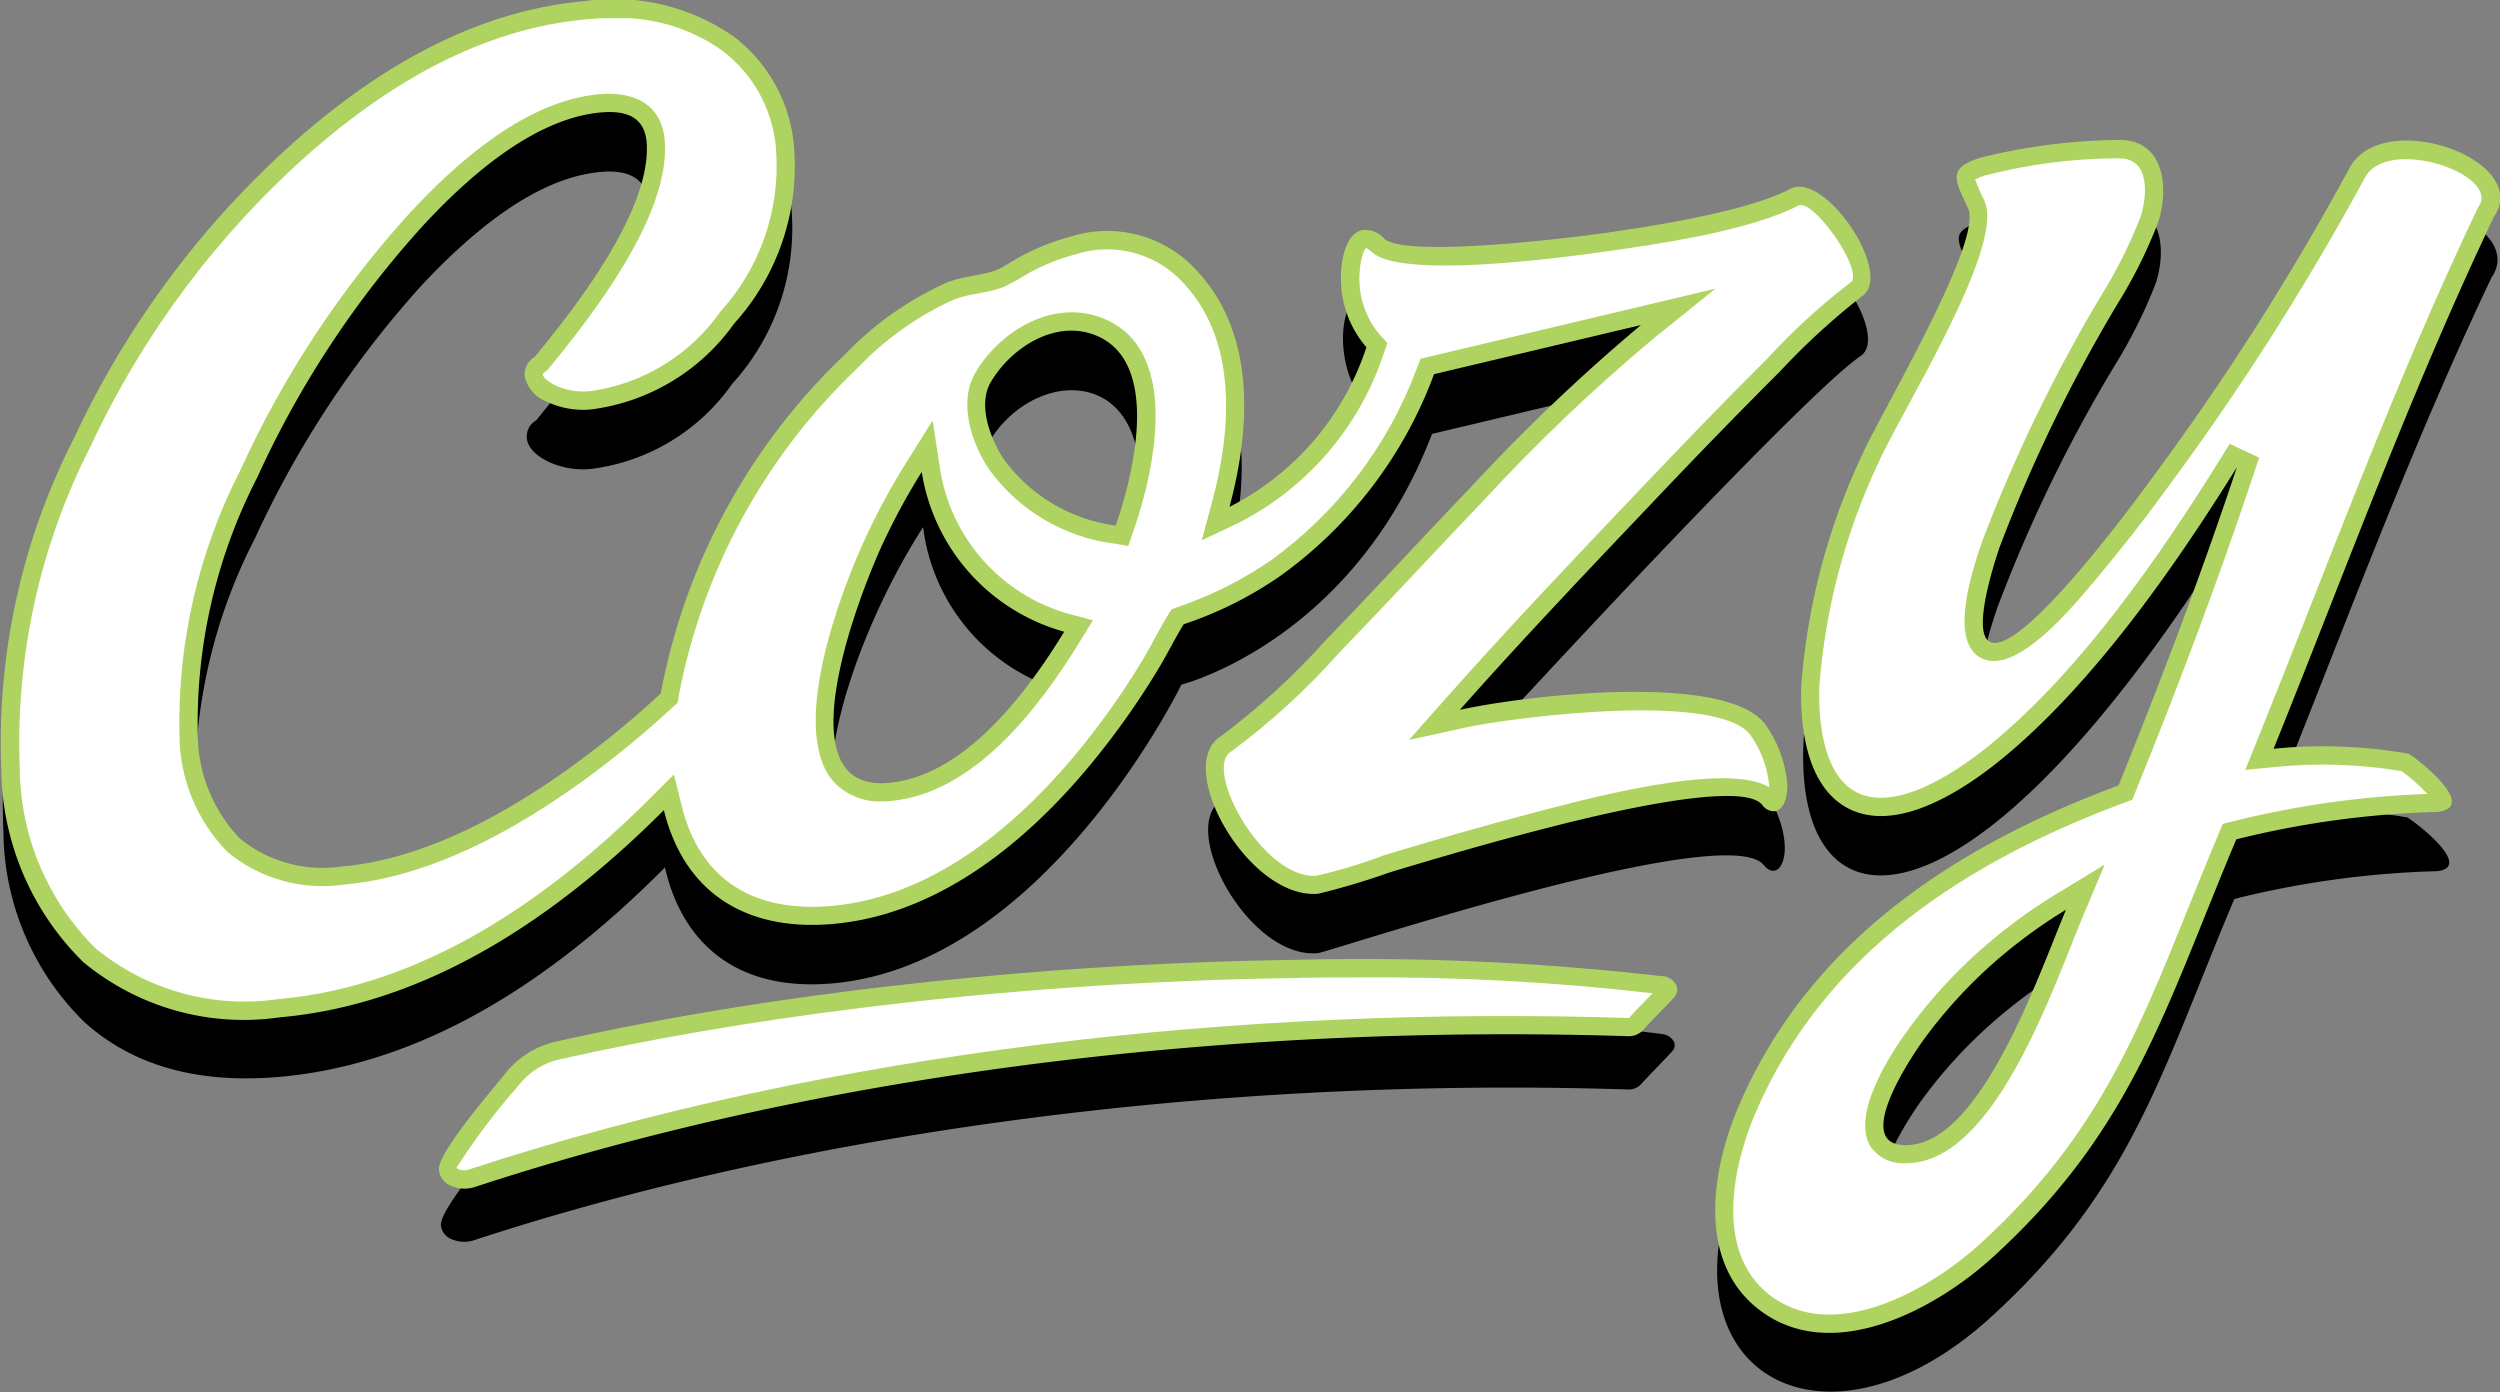
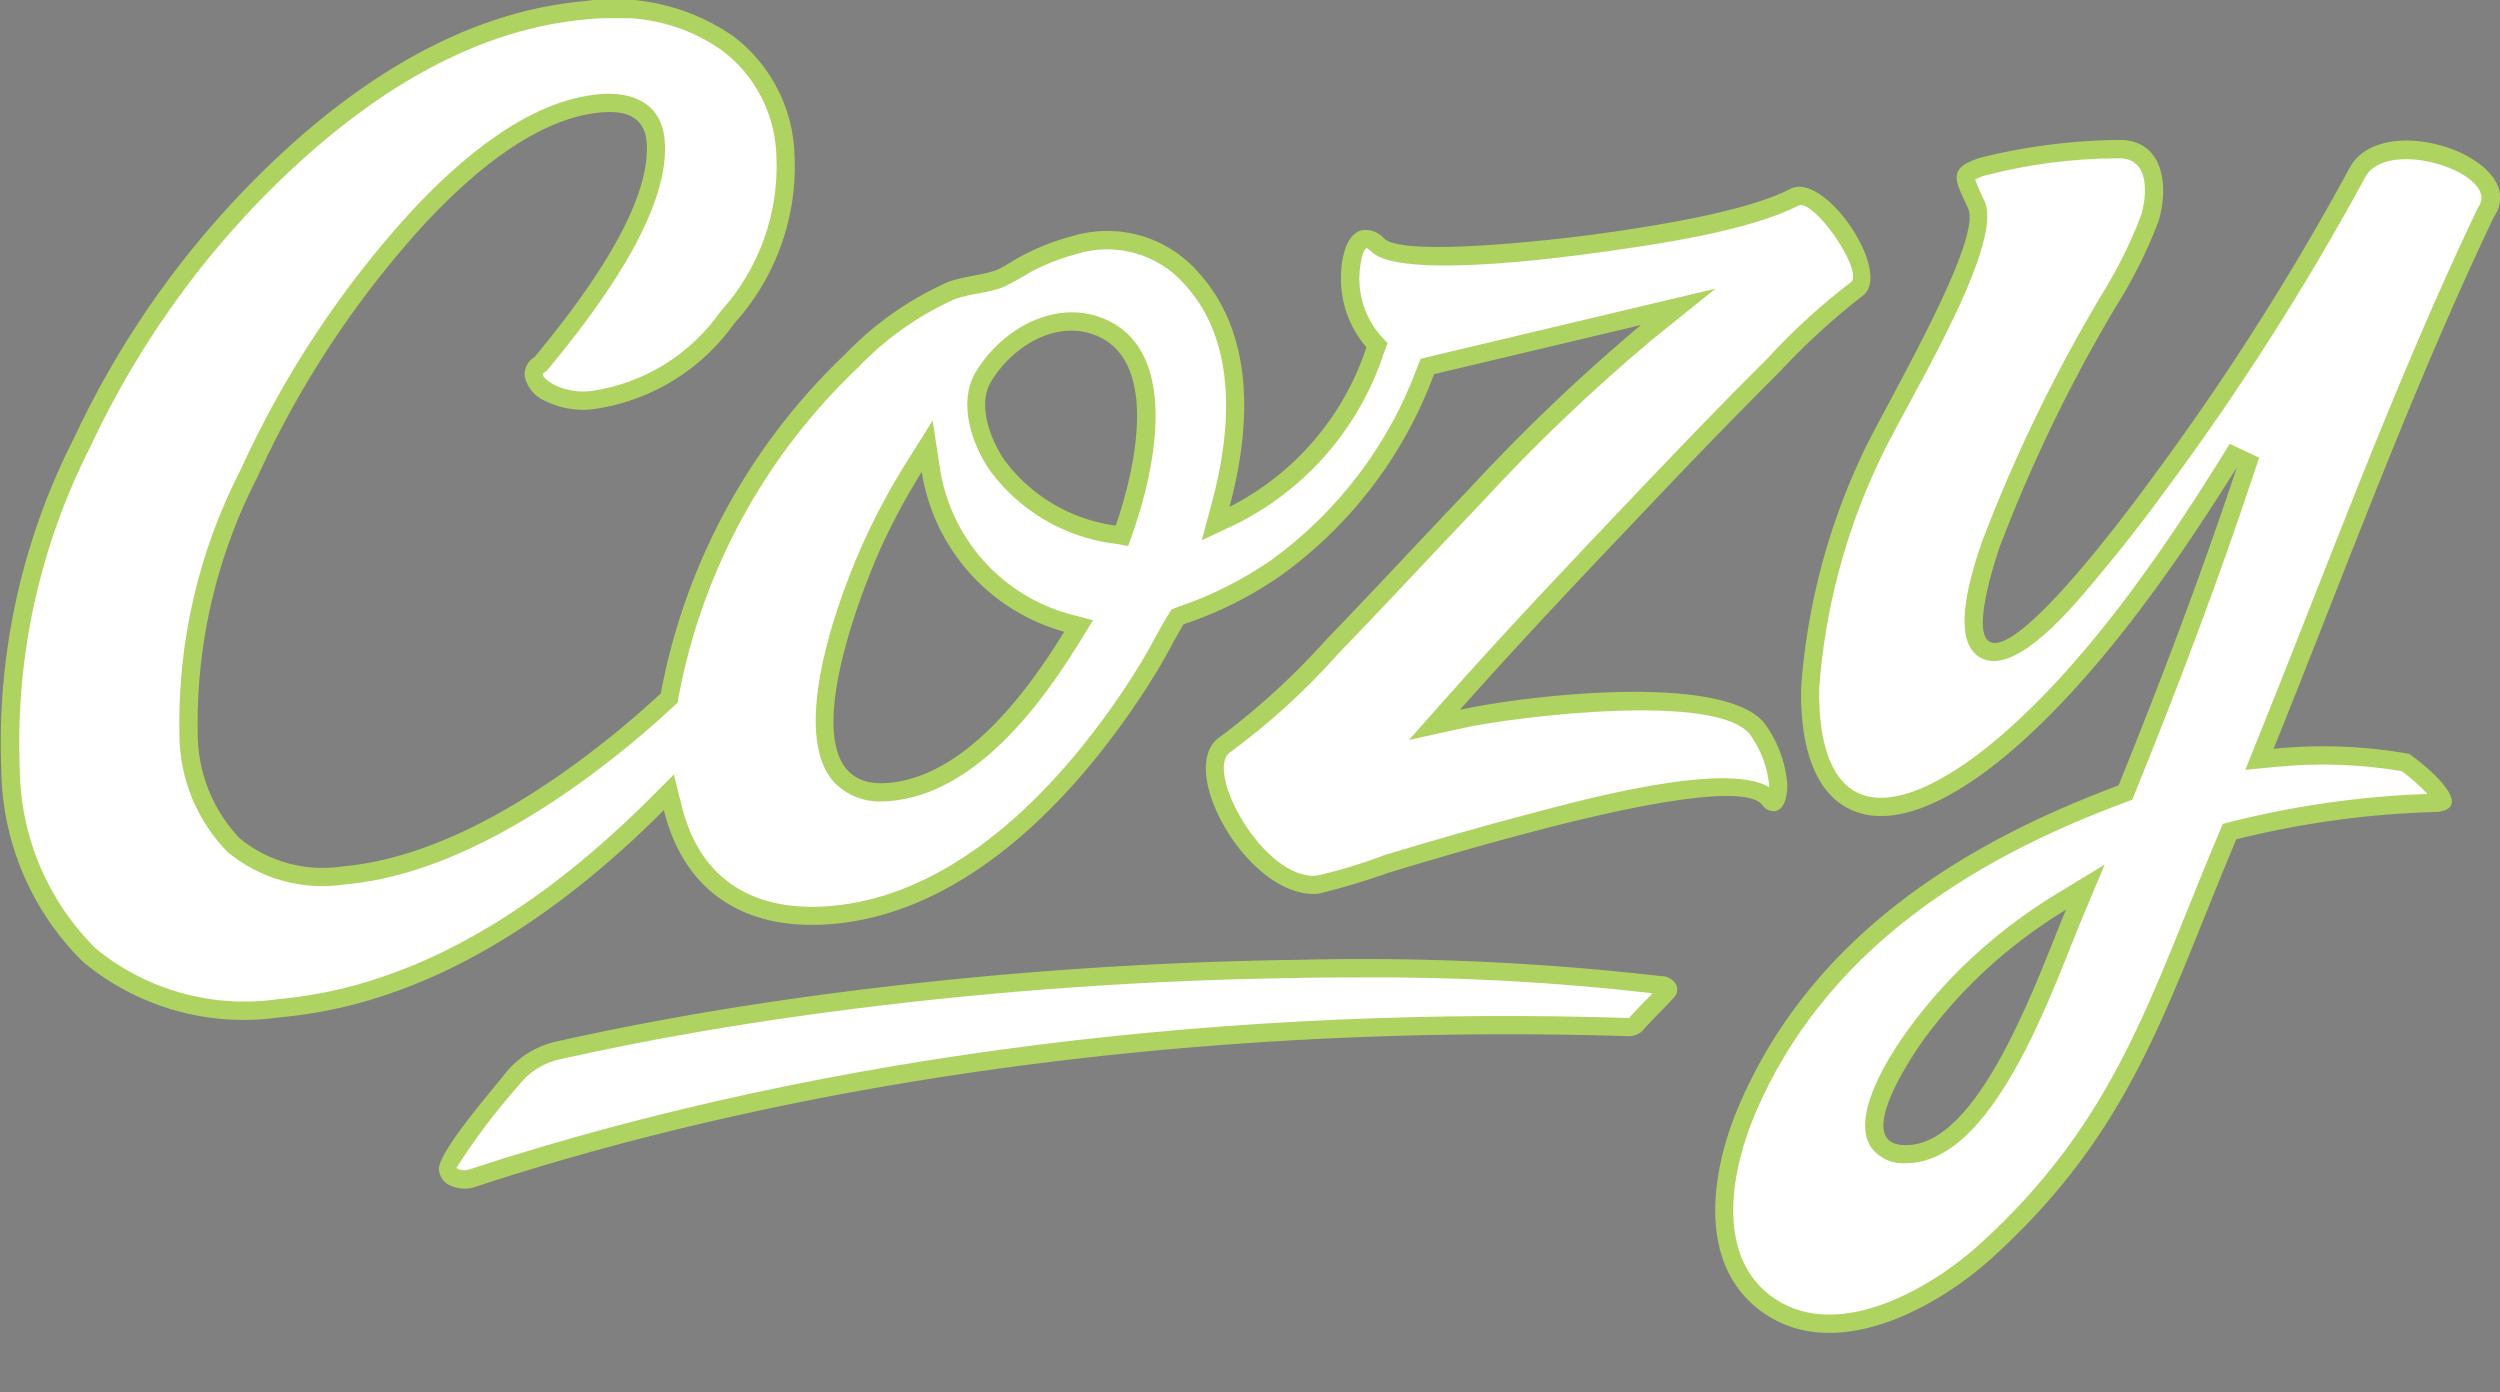
<svg xmlns="http://www.w3.org/2000/svg" viewBox="0 0 94.613 52.682">
  <rect x="0" y="0" width="94.613" height="52.682" fill="#808080" stroke="none" />
  <defs>
    <linearGradient id="b" x1="-1.087" y1="2.192" x2="-1.075" y2="2.192" gradientUnits="objectBoundingBox">
      <stop offset="0" stop-color="#fff" />
      <stop offset="1" stop-color="#fff" />
    </linearGradient>
    <clipPath id="a">
      <path data-name="Path 515" d="M1547.951 557.661a151.082 151.082 0 0 0-16.925 1.176c-3.707.469-7.4 1.082-11.048 1.9a2.7 2.7 0 0 0-1.567.987 25.353 25.353 0 0 0-2.357 3.123.3.3 0 0 0 .084.056.582.582 0 0 0 .411 0c13.781-4.517 29.364-6.188 43.827-5.728.019 0 .058 0 .041.019.289-.33.6-.637.908-.953a90.988 90.988 0 0 0-11.147-.6q-1.117 0-2.228.015m21.665 6.45c-.853-1.2.719-3.6 1.454-4.593a18.844 18.844 0 0 1 2.6-2.854 19.9 19.9 0 0 1 2.939-2.178l1.825-1.11-.828 1.969c-1.083 2.577-3.21 8.979-6.41 9.316a2.9 2.9 0 0 1-.3.017 1.484 1.484 0 0 1-1.275-.567m4.331-36.831a2.509 2.509 0 0 0-.422.166 8.762 8.762 0 0 0 .359.822c.789 1.751-3.234 8.087-4.049 9.966a24.176 24.176 0 0 0-2.206 8.4c-.037 1.243.122 3.262 1.334 3.964 1.559.9 4.027-.847 5.189-1.806 3.4-2.8 6.369-7.089 8.685-10.818l.325-.521 1.112.521-.193.583c-1.355 4.078-2.878 8.1-4.494 12.082l-.114.282-.285.107c-5.962 2.213-11.393 5.7-13.981 11.762-.876 2.051-1.516 5.229.5 6.841 2.427 1.936 6.084-.156 8-1.895 5.186-4.715 6.445-9.386 9.059-15.586l.134-.316.332-.084a35.477 35.477 0 0 1 7.412-1.048 7.288 7.288 0 0 0-.973-.863 18 18 0 0 0-4.788-.158l-1.134.109.427-1.055c2.724-6.748 5.222-13.593 8.352-20.167l.023-.048.03-.044c.845-1.237-3.492-2.7-4.311-1.081a99.2 99.2 0 0 1-7.5 11.766 60.351 60.351 0 0 1-2.694 3.443c-.734.863-3.038 3.746-4.383 2.923-1.151-.7-.251-3.352.093-4.37a59.437 59.437 0 0 1 4.5-9.3 17.716 17.716 0 0 0 1.506-3.009c.248-.784.359-2.193-.8-2.2h-.119a20.085 20.085 0 0 0-4.921.636m-43.521 23.068c-1.922-1.884.175-7.382 1.153-9.456a25.991 25.991 0 0 1 1.5-2.752l.989-1.573.28 1.835a6.79 6.79 0 0 0 4.887 5.485l.9.238-.486.792c-1.539 2.512-4.007 5.769-7.182 6.049a3.895 3.895 0 0 1-.323.014 2.365 2.365 0 0 1-1.71-.632m10.462-9.129a6.939 6.939 0 0 1-4.662-2.762c-.687-1-1.212-2.563-.553-3.692.9-1.547 2.832-2.738 4.645-2.136 3.2 1.065 2.162 5.781 1.334 8.137l-.191.548-.574-.1Zm-19.931-19.835c-3.966.35-7.473 2.435-10.417 5.006a34.007 34.007 0 0 0-8.343 11.142 24.67 24.67 0 0 0-2.685 12.213 9.7 9.7 0 0 0 2.873 6.8 8.875 8.875 0 0 0 6.923 1.916c5.518-.486 10.282-3.824 14.095-7.634l.865-.865.294 1.188c.711 2.87 2.811 4.039 5.673 3.786 3.7-.326 6.829-2.877 9.141-5.62a29.412 29.412 0 0 0 2.6-3.635c.352-.577.641-1.19 1-1.765l.122-.2.216-.084a14.387 14.387 0 0 0 3.533-1.765 15.707 15.707 0 0 0 5.548-7.3l.131-.339 11.162-2.653-2.385 1.919a69.11 69.11 0 0 0-6.442 6.151c-1.817 1.9-3.594 3.828-5.42 5.714a26.391 26.391 0 0 1-4.107 3.751c-1.03.67 1.25 4.858 3.265 4.681a19.342 19.342 0 0 0 2.566-.781c1.859-.56 3.725-1.1 5.6-1.59 1.585-.413 7.266-2 8.951-.978v-.09a3.929 3.929 0 0 0-.67-1.829c-1.11-1.745-9.071-.726-10.881-.326l-2.08.459 1.413-1.593c2.376-2.676 4.841-5.269 7.307-7.862 1.6-1.679 3.2-3.348 4.843-4.98a24.286 24.286 0 0 1 3.2-2.918c.351-.571-1.436-3.076-2-2.884-1.859.972-5.4 1.486-7.52 1.779-1.572.219-7.554 1.014-8.645-.006a1.385 1.385 0 0 0-.2-.157c-.211.118-.279.946-.274 1.154a3.3 3.3 0 0 0 .777 2.136l.289.31-.146.4a11.094 11.094 0 0 1-5.535 6.427l-1.348.634.387-1.439c.719-2.679.988-6.028-1.028-8.235a3.9 3.9 0 0 0-4.133-1.148 8.036 8.036 0 0 0-1.734.688 11.244 11.244 0 0 1-.984.546c-.606.245-1.28.245-1.879.474a11.683 11.683 0 0 0-3.659 2.6 22.986 22.986 0 0 0-6.767 12.419l-.036.24-.179.164a36.756 36.756 0 0 1-3.442 2.824c-2.605 1.876-5.772 3.618-9.021 3.9a5.631 5.631 0 0 1-4.4-1.237 6.394 6.394 0 0 1-1.817-4.436 20.963 20.963 0 0 1 2.312-10.021 37.62 37.62 0 0 1 6.415-9.733c1.809-1.949 4.409-4.243 7.166-4.487 1.291-.114 2.38.364 2.478 1.8.189 2.783-2.7 6.527-4.4 8.587l-.064.076-.081.056c-.038.026-.074.047-.072.094.011.147.333.335.443.393a2.506 2.506 0 0 0 1.4.227 7.22 7.22 0 0 0 4.874-3 8.186 8.186 0 0 0 2.12-5.933 5.158 5.158 0 0 0-2.055-3.954 6.7 6.7 0 0 0-4.141-1.226c-.335 0-.668.015-1 .044" transform="translate(-1499.469 -521.34)" fill="none" />
    </clipPath>
  </defs>
-   <path data-name="Path 513" d="M78.37 36.554a19.343 19.343 0 0 0-3.083 2.251 18.309 18.309 0 0 0-2.512 2.762c-.5.675-3.044 4.463-.429 4.188 2.868-.3 5.008-6.884 6.024-9.2m-44.744-4.5q3.4-.3 6.783-5.865a7.387 7.387 0 0 1-5.474-6.242c-3.075 4.785-5.328 12.46-1.31 12.107m8.653-9.728c3.039-8.521-2.864-8.991-4.866-5.568-.8 1.377.59 4.888 4.866 5.568M25.159 32.834q-7.223 7.271-14.579 7.92-4.63.407-7.38-2.068a10.183 10.183 0 0 1-3.07-7.21 24.913 24.913 0 0 1 2.742-12.514 34.2 34.2 0 0 1 8.489-11.337q5.348-4.674 10.761-5.152a7.726 7.726 0 0 1 5.558 1.3 5.759 5.759 0 0 1 2.291 4.392 8.747 8.747 0 0 1-2.262 6.363 7.7 7.7 0 0 1-5.281 3.212 3.078 3.078 0 0 1-1.731-.294q-.729-.386-.761-.886a.7.7 0 0 1 .349-.647q4.46-5.38 4.271-8.165-.1-1.394-1.823-1.241-3.013.267-6.779 4.295a37.761 37.761 0 0 0-6.308 9.578 20.285 20.285 0 0 0-2.258 9.724 5.746 5.746 0 0 0 1.621 4.031 4.962 4.962 0 0 0 3.945 1.081q3.9-.343 8.721-3.794a38.554 38.554 0 0 0 3.408-2.8 23.485 23.485 0 0 1 6.936-12.8c3.424-3.317 4.969-2.886 5.731-3.194.418-.169 4.531-3.213 7.524.064 2.128 2.332 2 5.816 1.114 8.979a10.468 10.468 0 0 0 5.416-6.218c-1.67-1.736-1-5.436.513-4.024 1.074 1.005 12.7-.431 15.472-1.867 1.212-.646 3.751 3.151 2.623 3.914-2.161 1.461-13.4 13.591-15.42 15.871 2.217-.554 10.449-1.573 11.788.53 1.362 2.138.62 3.663-.03 2.861-1.413-1.745-16.476 3.3-16.879 3.334-2.61.229-5.285-4.721-3.647-5.787C49.34 28.259 56.95 18.778 62.453 14.46l-8.258 1.961c-3.012 7.856-9.482 9.488-9.485 9.489s-5.141 10.594-13.2 11.306c-3.64.32-5.694-1.524-6.348-4.4m37.731 6.316c-9.642-1.235-27.239-.8-41.826 2.466a3.311 3.311 0 0 0-1.91 1.206c-.479.612-2.481 2.92-2.472 3.548a.631.631 0 0 0 .423.551 1.179 1.179 0 0 0 .851.027c12.2-4 27.742-6.2 43.62-5.7a.656.656 0 0 0 .515-.184c.195-.222.985-1.03 1.191-1.26a.322.322 0 0 0 .043-.4.57.57 0 0 0-.434-.251m12.44 10.724c-6.334 5.761-12.741 2.046-9.461-5.63 2.4-5.612 7.292-9.485 14.361-12.1 1.939-4.77 3.672-9.555 4.728-12.788-13.118 21.443-20.8 14.96-14.459.332.859-1.983 4.66-8.128 4.053-9.479-.52-1.152-.753-1.448.437-1.811a25.06 25.06 0 0 1 5.222-.661c1.453.014 1.845 1.487 1.373 2.988a18.639 18.639 0 0 1-1.552 3.116 55.93 55.93 0 0 0-4.459 9.206c-1.628 4.814-.274 5.926 5.927-2.546a99.394 99.394 0 0 0 7.454-11.7c1.162-2.311 6.74-.341 5.335 1.716-3.154 6.623-5.672 13.539-8.393 20.272a18.712 18.712 0 0 1 5.208.163c.467.294 2.469 1.877 1.127 2.033a35.315 35.315 0 0 0-7.677 1.052c-2.755 6.528-3.872 10.969-9.226 15.837" fill-rule="evenodd" />
  <path data-name="Path 514" d="M40.274 23.908a7.483 7.483 0 0 1-5.391-6.048 25.191 25.191 0 0 0-1.458 2.68c-.724 1.535-3.956 9.456.195 9.09 2.9-.255 5.25-3.428 6.655-5.722m1.948-4.017c.663-1.889 1.791-6.355-.9-7.252-1.494-.5-3.094.571-3.83 1.828-.509.874.006 2.2.525 2.951a6.266 6.266 0 0 0 4.208 2.473m35.962 14.538a19.209 19.209 0 0 0-2.837 2.1 18.294 18.294 0 0 0-2.5 2.75c-.53.717-2.935 4.3-.508 4.046 2.711-.286 4.814-6.445 5.847-8.9m-53.072-3.759c-3.935 3.934-8.833 7.333-14.523 7.834a9.511 9.511 0 0 1-7.445-2.091 10.363 10.363 0 0 1-3.1-7.269 25.335 25.335 0 0 1 2.751-12.558 34.667 34.667 0 0 1 8.51-11.365C14.369 2.545 18.003.407 22.122.043a7.937 7.937 0 0 1 5.62 1.321 5.844 5.844 0 0 1 2.324 4.456 8.855 8.855 0 0 1-2.28 6.424 7.861 7.861 0 0 1-5.343 3.242 3.173 3.173 0 0 1-1.78-.3 1.309 1.309 0 0 1-.808-.958.771.771 0 0 1 .373-.714c1.522-1.835 4.42-5.548 4.246-8.1-.069-1.024-.825-1.238-1.728-1.159-2.56.226-5.058 2.476-6.721 4.267a36.954 36.954 0 0 0-6.293 9.555 20.322 20.322 0 0 0-2.249 9.681 5.757 5.757 0 0 0 1.592 3.972 4.96 4.96 0 0 0 3.879 1.06c3.114-.274 6.186-1.985 8.677-3.778a35.819 35.819 0 0 0 3.377-2.771 23.687 23.687 0 0 1 6.957-12.814 12.346 12.346 0 0 1 3.894-2.746c.629-.239 1.363-.265 1.866-.468.253-.1.657-.378.923-.518a8.754 8.754 0 0 1 1.885-.745 4.578 4.578 0 0 1 4.814 1.352c2.19 2.4 1.974 5.942 1.184 8.88a10.413 10.413 0 0 0 5.181-6.04 3.96 3.96 0 0 1-.963-2.6c-.009-.55.122-1.628.76-1.823a.931.931 0 0 1 .875.31c.786.736 6.96-.019 8.078-.174 1.913-.265 5.6-.824 7.294-1.707 1.312-.686 3.94 3.235 2.712 4.065a26.445 26.445 0 0 0-3.1 2.84 245.811 245.811 0 0 0-4.829 4.966c-2.447 2.573-4.932 5.187-7.29 7.845 2.537-.56 10.283-1.458 11.614.63a4.549 4.549 0 0 1 .777 2.178c.011.321-.056.951-.458 1.028a.538.538 0 0 1-.492-.242c-.847-1.046-7.347.67-8.519.974-1.87.486-3.728 1.024-5.578 1.584a27.135 27.135 0 0 1-2.705.808c-2.63.23-5.473-4.8-3.7-5.949a27.245 27.245 0 0 0 3.989-3.652c1.826-1.884 3.6-3.816 5.417-5.711a70.8 70.8 0 0 1 6.508-6.211l-7.83 1.859a16.393 16.393 0 0 1-5.794 7.619 14.333 14.333 0 0 1-3.682 1.846c-.343.554-.645 1.185-1 1.759a30.01 30.01 0 0 1-2.665 3.72c-2.435 2.89-5.708 5.519-9.607 5.863-3.253.287-5.621-1.147-6.4-4.308m59.531-12.976c-2.359 3.794-5.438 8.189-8.832 10.987-1.421 1.171-4.069 2.973-5.976 1.87-1.486-.861-1.724-3.048-1.679-4.583a24.923 24.923 0 0 1 2.263-8.658c.663-1.526 4.627-8.134 4.054-9.407-.475-1.055-.848-1.522.492-1.932a22.817 22.817 0 0 1 5.249-.665c1.7.018 1.857 1.823 1.456 3.1a18.161 18.161 0 0 1-1.559 3.131 57.987 57.987 0 0 0-4.452 9.194c-.175.519-1.046 3.156-.387 3.558 1.144.7 5.681-5.53 6.16-6.185a98.941 98.941 0 0 0 7.447-11.684c1.214-2.414 6.97-.37 5.49 1.8-3.127 6.564-5.617 13.394-8.336 20.129a18.636 18.636 0 0 1 5.119.19c.416.262 2.634 2.015 1.083 2.2a35.1 35.1 0 0 0-7.614 1.037c-2.682 6.361-3.9 10.979-9.231 15.829-2.184 1.985-6.145 4.115-8.892 1.922-2.3-1.838-1.719-5.29-.709-7.653 2.663-6.233 8.211-9.849 14.375-12.138 1.6-3.947 3.133-7.99 4.478-12.039m-21.74 19.253a.666.666 0 0 1 .5.294.412.412 0 0 1-.053.507c-.384.429-.813.827-1.191 1.258a.74.74 0 0 1-.583.216c-14.314-.454-29.942 1.221-43.59 5.7a1.26 1.26 0 0 1-.913-.031.724.724 0 0 1-.475-.629c-.009-.675 2-2.981 2.49-3.6a3.4 3.4 0 0 1 1.96-1.238c3.667-.822 7.388-1.439 11.113-1.911a152.226 152.226 0 0 1 17-1.181 98.924 98.924 0 0 1 13.742.624" fill="#afd361" fill-rule="evenodd" />
  <g data-name="Group 183" transform="translate(.688 .69)" clip-path="url(#a)">
    <path data-name="Rectangle 157" transform="translate(-.243)" fill="url(#b)" d="M0 0h94.199v50.228H0z" />
  </g>
</svg>